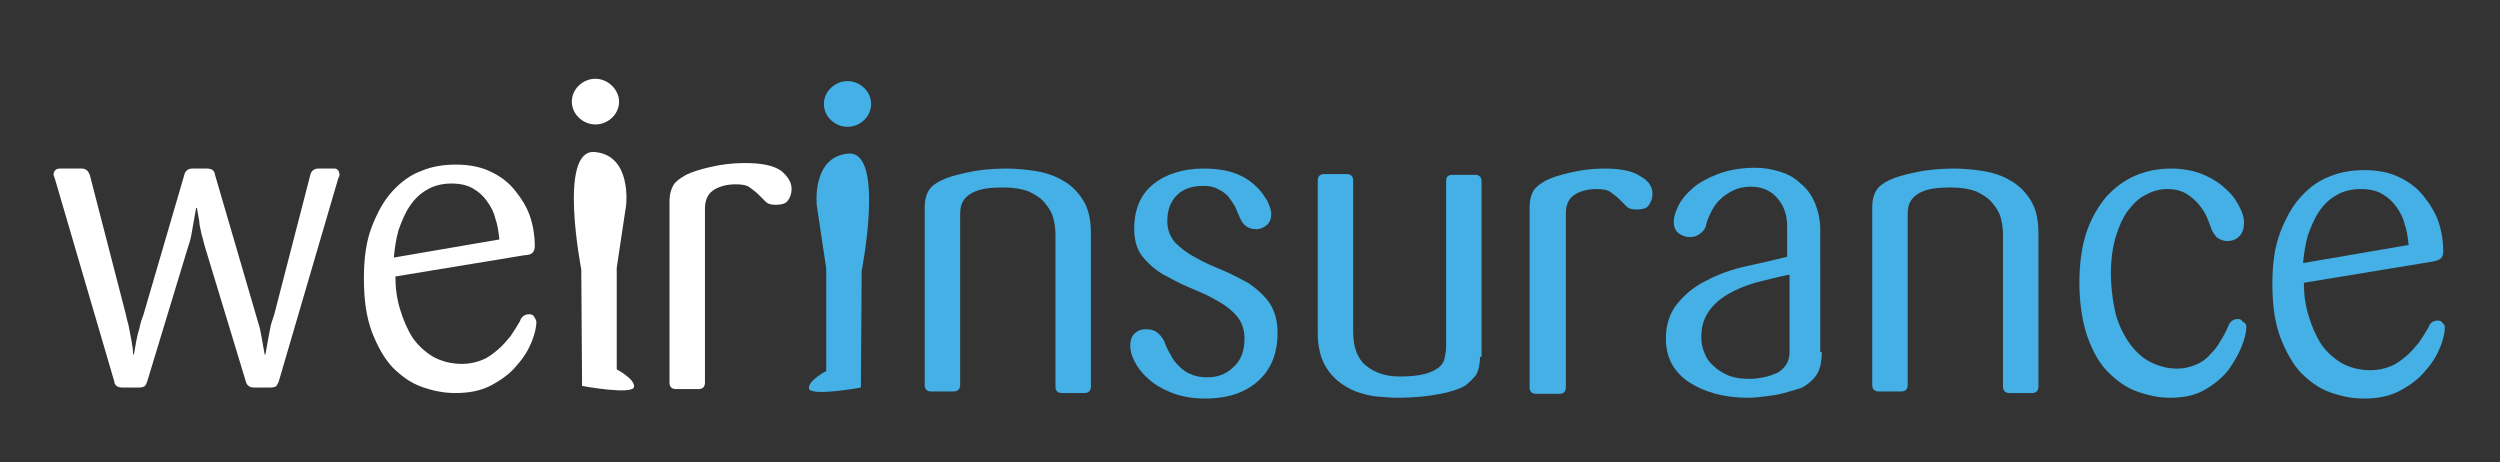
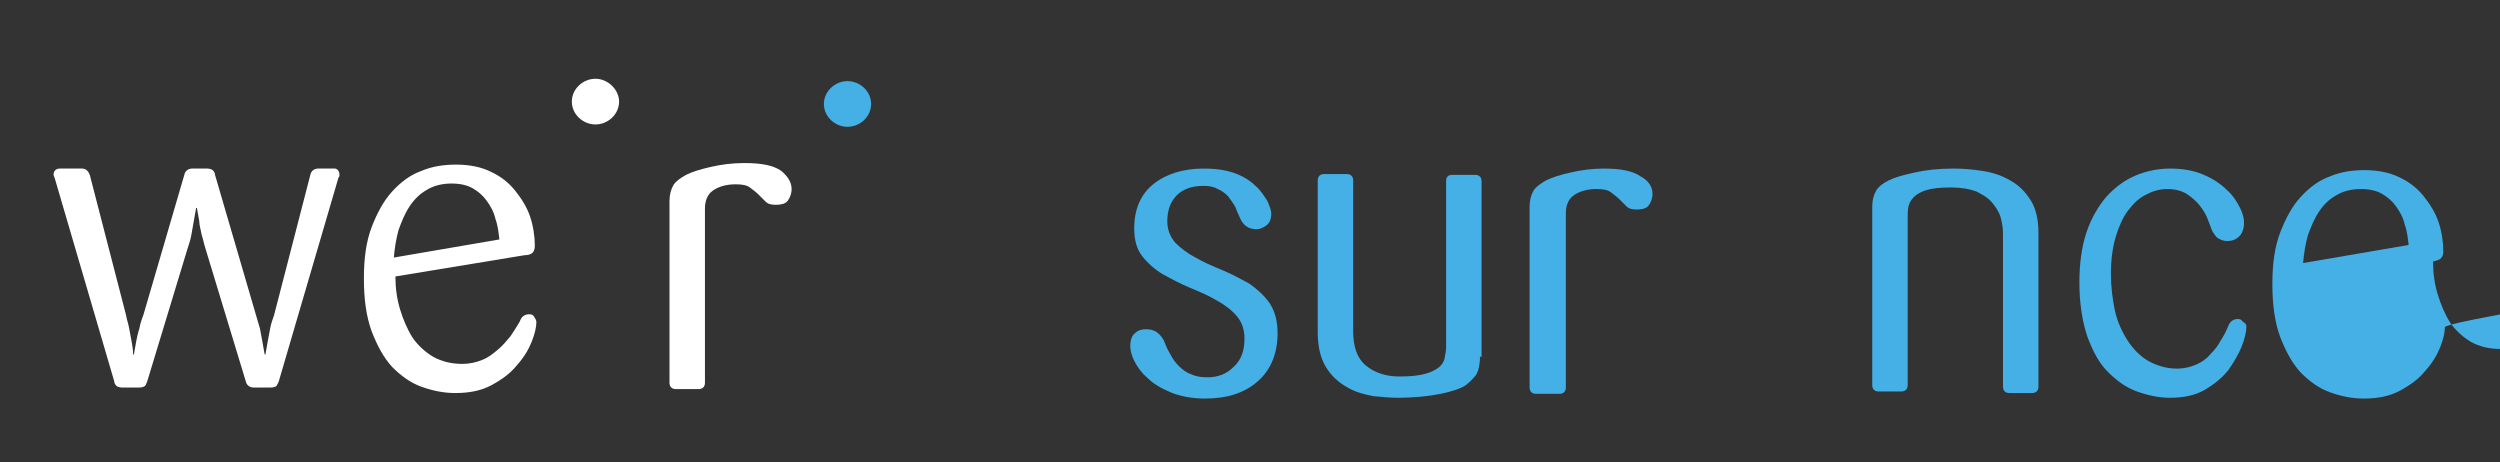
<svg xmlns="http://www.w3.org/2000/svg" version="1.1" id="Layer_1" x="0px" y="0px" viewBox="0 0 317.4 58.7" style="enable-background:new 0 0 317.4 58.7;" xml:space="preserve">
  <rect x="0" y="0" width="317.4" height="58.7" fill="#333333" stroke="none" />
  <style type="text/css">
	.st0{fill:#FFFFFF;}
	.st1{fill:#44B0E5;}
</style>
  <g>
    <path class="st0" d="M43.1,22.2c0,0.1,0,0.2-0.1,0.3c0,0.1-0.1,0.2-0.1,0.3l-7.5,25.6c-0.1,0.3-0.2,0.4-0.3,0.6   c-0.1,0.1-0.4,0.2-0.7,0.2h-2.2c-0.5,0-0.9-0.3-1-0.8l-5.1-16.8c-0.2-0.6-0.3-1.2-0.5-1.8c-0.1-0.6-0.3-1.2-0.3-1.7   c-0.1-0.6-0.2-1.2-0.3-1.7h-0.1c-0.1,0.5-0.2,1.1-0.3,1.7c-0.1,0.5-0.2,1.1-0.3,1.7c-0.1,0.6-0.3,1.2-0.5,1.8l-5.1,16.8   c-0.1,0.3-0.2,0.5-0.3,0.6c-0.1,0.1-0.4,0.2-0.7,0.2h-2.2c-0.3,0-0.6-0.1-0.7-0.2s-0.3-0.3-0.3-0.6L7,22.8c0-0.1-0.1-0.2-0.1-0.3   c0-0.1-0.1-0.2-0.1-0.3c0-0.5,0.3-0.8,0.8-0.8h2.8c0.5,0,0.8,0.3,1,0.8L16,40c0.1,0.6,0.3,1.1,0.4,1.7c0.1,0.6,0.2,1.1,0.3,1.6   c0.1,0.6,0.2,1.1,0.2,1.7H17c0.1-0.5,0.2-1.1,0.3-1.7c0.1-0.5,0.2-1,0.4-1.6c0.1-0.6,0.3-1.2,0.5-1.7l5.2-17.8   c0.1-0.5,0.5-0.8,1-0.8h1.9c0.3,0,0.6,0.1,0.7,0.2c0.1,0.1,0.3,0.3,0.3,0.6L32.5,40c0.2,0.6,0.3,1.1,0.5,1.7   c0.1,0.6,0.2,1.1,0.3,1.6c0.1,0.6,0.2,1.1,0.3,1.7h0.1c0.1-0.6,0.2-1.1,0.3-1.7c0.1-0.5,0.2-1,0.3-1.6c0.1-0.6,0.3-1.1,0.5-1.7   l4.6-17.8c0.1-0.5,0.5-0.8,1-0.8h2.1C42.8,21.4,43.1,21.7,43.1,22.2" />
    <path class="st0" d="M63.4,30.4c-0.1-0.9-0.2-1.8-0.5-2.6c-0.2-0.9-0.6-1.6-1.1-2.3c-0.5-0.7-1.1-1.2-1.8-1.6   c-0.7-0.4-1.6-0.6-2.7-0.6c-1.2,0-2.3,0.3-3.1,0.8c-0.9,0.5-1.6,1.2-2.2,2.1c-0.6,0.9-1,1.9-1.4,3c-0.3,1.1-0.5,2.3-0.6,3.5   L63.4,30.4z M68.1,40.9c0,0.6-0.2,1.5-0.6,2.5c-0.4,1-1,2-1.9,3c-0.8,1-1.9,1.8-3.2,2.5c-1.3,0.7-2.8,1-4.6,1   c-1.5,0-2.9-0.3-4.3-0.8c-1.4-0.5-2.6-1.4-3.7-2.5c-1.1-1.2-1.9-2.7-2.6-4.5c-0.7-1.9-1-4.1-1-6.8c0-2.5,0.3-4.7,1-6.5   c0.7-1.8,1.5-3.3,2.6-4.5c1.1-1.2,2.3-2.1,3.7-2.6c1.4-0.6,2.9-0.8,4.4-0.8c1.7,0,3.2,0.3,4.4,0.9c1.3,0.6,2.3,1.4,3.1,2.4   c0.8,1,1.5,2.1,1.9,3.3c0.4,1.2,0.6,2.5,0.6,3.7c0,0.4-0.1,0.7-0.3,0.9c-0.2,0.2-0.6,0.3-1,0.3l-16.4,2.7c0,1.5,0.2,2.9,0.6,4.2   c0.4,1.3,0.9,2.5,1.6,3.6c0.7,1,1.6,1.8,2.6,2.4c1.1,0.6,2.3,0.9,3.7,0.9c0.9,0,1.8-0.2,2.5-0.5c0.8-0.3,1.4-0.8,2-1.3   c0.6-0.5,1.1-1.1,1.6-1.7c0.4-0.6,0.8-1.2,1.2-1.9c0.2-0.6,0.6-0.9,1.2-0.9c0.3,0,0.5,0.1,0.6,0.3C68,40.5,68.1,40.7,68.1,40.9" />
    <path class="st0" d="M100.5,24c0,0.6-0.2,1.1-0.5,1.5c-0.3,0.4-0.9,0.5-1.5,0.5c-0.6,0-1-0.1-1.3-0.4c-0.3-0.3-0.6-0.6-0.9-0.9   c-0.3-0.3-0.7-0.6-1.1-0.9c-0.4-0.3-1-0.4-1.8-0.4c-1.2,0-2.2,0.3-2.9,0.8c-0.7,0.5-1,1.3-1,2.3v22.1c0,0.5-0.3,0.8-0.8,0.8h-2.9   c-0.5,0-0.8-0.3-0.8-0.8V25.5c0-0.8,0.2-1.5,0.5-2c0.3-0.5,0.9-0.9,1.6-1.3c0.8-0.4,1.8-0.7,3.1-1c1.3-0.3,2.7-0.5,4.3-0.5   c2.2,0,3.7,0.3,4.7,1C100,22.4,100.5,23.1,100.5,24" />
-     <path class="st1" d="M138.5,49.1c0,0.5-0.3,0.8-0.8,0.8h-2.9c-0.5,0-0.8-0.3-0.8-0.8V29.8c0-0.8-0.1-1.5-0.3-2.2   c-0.2-0.7-0.6-1.3-1.1-1.9c-0.5-0.6-1.2-1-2-1.4c-0.8-0.3-1.9-0.5-3.2-0.5c-1.3,0-2.3,0.1-3,0.3c-0.7,0.2-1.3,0.5-1.7,0.9   c-0.4,0.4-0.6,0.8-0.7,1.2c-0.1,0.5-0.1,0.9-0.1,1.3v21.4c0,0.5-0.3,0.8-0.8,0.8h-2.9c-0.5,0-0.8-0.3-0.8-0.8V26.2   c0-0.8,0.2-1.5,0.5-2c0.3-0.5,0.8-0.9,1.6-1.3c0.8-0.4,1.9-0.7,3.3-1c1.3-0.3,3-0.5,4.9-0.5c1.2,0,2.4,0.1,3.7,0.3   c1.3,0.2,2.5,0.6,3.5,1.2c1.1,0.6,1.9,1.4,2.6,2.5c0.7,1.1,1,2.5,1,4.2V49.1z" />
    <path class="st1" d="M162.2,42.3c0,2.5-0.8,4.6-2.5,6.1c-1.7,1.5-3.9,2.2-6.7,2.2c-1.7,0-3.2-0.3-4.4-0.8c-1.2-0.5-2.2-1.1-2.9-1.8   c-0.8-0.7-1.3-1.4-1.7-2.2c-0.4-0.8-0.5-1.4-0.5-1.9c0-0.7,0.2-1.3,0.6-1.6c0.4-0.4,0.9-0.5,1.4-0.5c0.5,0,1,0.1,1.4,0.4   c0.4,0.3,0.7,0.7,0.9,1.1c0.2,0.6,0.5,1.2,0.8,1.7c0.3,0.6,0.6,1,1.1,1.5c0.4,0.4,0.9,0.8,1.5,1c0.6,0.3,1.3,0.4,2.1,0.4   c1.3,0,2.4-0.4,3.3-1.3c1-0.9,1.4-2.1,1.4-3.6c0-1.1-0.3-2.1-1-2.9c-0.7-0.8-1.5-1.4-2.6-2c-1-0.6-2.2-1.1-3.4-1.6   c-1.2-0.5-2.3-1.1-3.4-1.7c-1-0.6-1.9-1.4-2.6-2.3c-0.7-0.9-1-2.1-1-3.5c0-2.4,0.8-4.3,2.4-5.6c1.6-1.3,3.8-2,6.4-2   c1.6,0,2.9,0.2,4,0.6c1.1,0.4,2,1,2.6,1.6c0.7,0.6,1.1,1.3,1.5,1.9c0.3,0.7,0.5,1.2,0.5,1.6c0,0.7-0.2,1.2-0.6,1.5   c-0.4,0.3-0.8,0.5-1.3,0.5c-1,0-1.7-0.5-2.1-1.5c-0.2-0.4-0.4-0.9-0.6-1.4c-0.3-0.5-0.6-0.9-0.9-1.3c-0.4-0.4-0.8-0.7-1.3-0.9   c-0.5-0.3-1.1-0.4-1.8-0.4c-1.5,0-2.6,0.4-3.4,1.2c-0.8,0.8-1.2,1.9-1.2,3.3c0,1.1,0.4,2,1,2.7c0.7,0.7,1.6,1.4,2.6,1.9   c1,0.6,2.2,1.1,3.4,1.6c1.2,0.5,2.3,1.1,3.4,1.7c1,0.7,1.9,1.5,2.6,2.5C161.9,39.6,162.2,40.8,162.2,42.3" />
    <path class="st1" d="M187.9,45.3c0,1-0.2,1.8-0.5,2.3c-0.4,0.5-0.8,0.9-1.3,1.3c-0.6,0.4-1.7,0.8-3.2,1.1s-3.3,0.5-5.5,0.5   c-0.9,0-1.9-0.1-3-0.2c-1.1-0.2-2.3-0.5-3.3-1.1c-1.1-0.6-2-1.4-2.7-2.5c-0.7-1.1-1.1-2.6-1.1-4.4V22.9c0-0.5,0.3-0.8,0.8-0.8h2.9   c0.5,0,0.8,0.3,0.8,0.8v19.2c0,1.9,0.5,3.4,1.6,4.3s2.5,1.4,4.3,1.4c1.3,0,2.3-0.1,3.1-0.3c0.8-0.2,1.4-0.5,1.8-0.8   c0.4-0.3,0.7-0.7,0.8-1.2c0.1-0.5,0.2-1,0.2-1.5v-21c0-0.5,0.2-0.8,0.8-0.8h2.9c0.5,0,0.8,0.3,0.8,0.8V45.3z" />
    <path class="st1" d="M209.8,24.6c0,0.6-0.2,1.1-0.5,1.5c-0.3,0.4-0.9,0.5-1.5,0.5c-0.6,0-1-0.1-1.3-0.4c-0.3-0.3-0.6-0.6-0.9-0.9   c-0.3-0.3-0.7-0.6-1.1-0.9c-0.4-0.3-1-0.4-1.8-0.4c-1.2,0-2.2,0.3-2.9,0.8c-0.7,0.5-1,1.3-1,2.3v22.1c0,0.5-0.3,0.8-0.8,0.8H195   c-0.5,0-0.8-0.3-0.8-0.8V26.2c0-0.8,0.2-1.5,0.5-2c0.3-0.5,0.9-0.9,1.6-1.3c0.8-0.4,1.8-0.7,3.1-1c1.3-0.3,2.7-0.5,4.2-0.5   c2.2,0,3.7,0.3,4.7,1C209.4,23,209.8,23.8,209.8,24.6" />
-     <path class="st1" d="M227,34.9c-1.5,0.3-2.9,0.7-4.2,1c-1.3,0.4-2.5,0.9-3.5,1.5c-1,0.6-1.8,1.3-2.4,2.2c-0.6,0.9-0.9,1.9-0.9,3.2   c0,0.7,0.1,1.3,0.4,2c0.2,0.6,0.6,1.2,1.2,1.7c0.5,0.5,1.2,0.9,1.9,1.2c0.8,0.3,1.6,0.4,2.7,0.4c0.6,0,1.2-0.1,1.7-0.2   c0.6-0.1,1.1-0.3,1.6-0.5c0.5-0.2,0.9-0.6,1.2-1c0.3-0.4,0.5-1,0.5-1.7V34.9z M231.3,44.7c0,1.1-0.2,2-0.5,2.6   c-0.3,0.6-0.8,1.1-1.5,1.6c-0.3,0.2-0.6,0.4-1.1,0.5c-0.5,0.2-1.1,0.3-1.7,0.5c-0.7,0.2-1.4,0.3-2.2,0.4c-0.8,0.1-1.6,0.2-2.3,0.2   c-3.1,0-5.6-0.7-7.6-2c-1.9-1.3-2.9-3.1-2.9-5.5c0-1.8,0.5-3.3,1.5-4.5c1-1.2,2.2-2.2,3.7-2.9c1.5-0.8,3.2-1.4,5-1.8   c1.8-0.4,3.6-0.8,5.2-1.2v-3.8c0-1.5-0.4-2.7-1.3-3.7c-0.8-0.9-1.9-1.4-3.3-1.4c-0.9,0-1.7,0.2-2.3,0.5c-0.6,0.3-1.2,0.7-1.7,1.2   c-0.5,0.5-0.8,1-1.1,1.6c-0.3,0.6-0.5,1.1-0.6,1.6c-0.1,0.5-0.4,0.8-0.8,1.1c-0.4,0.3-0.8,0.4-1.3,0.4c-0.5,0-1-0.2-1.4-0.5   c-0.4-0.3-0.6-0.8-0.6-1.5c0-0.5,0.2-1.2,0.6-2c0.4-0.8,1-1.5,1.8-2.2c0.8-0.7,1.9-1.3,3.2-1.8c1.3-0.5,2.9-0.8,4.8-0.8   c1.1,0,2.1,0.2,3.1,0.5c1,0.3,1.9,0.8,2.6,1.5c0.8,0.6,1.4,1.5,1.8,2.4c0.4,1,0.7,2.1,0.7,3.4V44.7z" />
    <path class="st1" d="M258.8,49.1c0,0.5-0.3,0.8-0.8,0.8h-2.9c-0.5,0-0.8-0.3-0.8-0.8V29.8c0-0.8-0.1-1.5-0.3-2.2   c-0.2-0.7-0.6-1.3-1.1-1.9c-0.5-0.6-1.2-1-2-1.4c-0.8-0.3-1.9-0.5-3.2-0.5s-2.3,0.1-3,0.3c-0.7,0.2-1.3,0.5-1.7,0.9   c-0.4,0.4-0.6,0.8-0.7,1.2c-0.1,0.5-0.1,0.9-0.1,1.3v21.4c0,0.5-0.3,0.8-0.8,0.8h-2.9c-0.5,0-0.8-0.3-0.8-0.8V26.2   c0-0.8,0.2-1.5,0.5-2c0.3-0.5,0.8-0.9,1.6-1.3c0.8-0.4,1.9-0.7,3.3-1c1.3-0.3,3-0.5,4.9-0.5c1.2,0,2.4,0.1,3.7,0.3   c1.3,0.2,2.5,0.6,3.5,1.2c1.1,0.6,1.9,1.4,2.6,2.5c0.7,1.1,1,2.5,1,4.2V49.1z" />
    <path class="st1" d="M285.2,41.5c0,0.6-0.2,1.5-0.6,2.5c-0.4,1-1,2-1.7,3c-0.8,1-1.8,1.8-3,2.5c-1.2,0.7-2.7,1-4.4,1   c-1.4,0-2.8-0.3-4.2-0.8c-1.4-0.5-2.6-1.4-3.7-2.5c-1.1-1.1-1.9-2.6-2.6-4.5c-0.6-1.8-1-4.1-1-6.8c0-2.5,0.3-4.6,0.9-6.4   c0.6-1.8,1.5-3.3,2.5-4.5c1.1-1.2,2.3-2.1,3.7-2.7c1.4-0.6,2.9-0.9,4.5-0.9c1.6,0,3.1,0.3,4.2,0.8c1.2,0.5,2.2,1.2,2.9,1.9   c0.8,0.7,1.3,1.5,1.7,2.3c0.4,0.8,0.5,1.4,0.5,1.9c0,0.7-0.2,1.3-0.6,1.7c-0.4,0.4-0.9,0.6-1.5,0.6c-0.6,0-1-0.2-1.4-0.5   c-0.3-0.4-0.6-0.8-0.7-1.2c-0.1-0.3-0.3-0.8-0.5-1.3s-0.6-1.1-1-1.6c-0.4-0.5-1-1-1.6-1.4c-0.7-0.4-1.5-0.6-2.4-0.6   c-0.9,0-1.8,0.2-2.7,0.7c-0.9,0.4-1.6,1.1-2.3,2c-0.7,0.9-1.2,2.1-1.6,3.4c-0.4,1.4-0.6,2.9-0.6,4.7c0,1.6,0.2,3.1,0.5,4.6   c0.3,1.4,0.9,2.7,1.6,3.8c0.7,1.1,1.6,2,2.6,2.6c1.1,0.6,2.3,1,3.7,1c0.9,0,1.7-0.2,2.4-0.5c0.7-0.3,1.3-0.7,1.8-1.3   c0.5-0.5,1-1.1,1.3-1.7c0.4-0.6,0.7-1.2,1-1.9c0.2-0.6,0.7-0.9,1.2-0.9c0.3,0,0.5,0.1,0.6,0.3C285.2,41.1,285.2,41.3,285.2,41.5" />
-     <path class="st1" d="M305.8,31.1c-0.1-0.9-0.2-1.8-0.5-2.6c-0.2-0.9-0.6-1.6-1.1-2.3c-0.5-0.7-1.1-1.2-1.8-1.6   c-0.7-0.4-1.6-0.6-2.7-0.6c-1.2,0-2.3,0.3-3.1,0.8c-0.9,0.5-1.6,1.2-2.2,2.1c-0.6,0.9-1,1.9-1.4,3c-0.3,1.1-0.5,2.3-0.6,3.5   L305.8,31.1z M310.4,41.6c0,0.6-0.2,1.5-0.6,2.5c-0.4,1-1,2-1.9,3c-0.8,1-1.9,1.8-3.2,2.5c-1.3,0.7-2.8,1-4.6,1   c-1.5,0-2.9-0.3-4.3-0.8c-1.4-0.5-2.6-1.4-3.7-2.5c-1.1-1.2-1.9-2.7-2.6-4.5c-0.7-1.9-1-4.1-1-6.8c0-2.5,0.3-4.7,1-6.5   c0.7-1.8,1.5-3.3,2.6-4.5c1.1-1.2,2.3-2.1,3.7-2.6c1.4-0.6,2.9-0.8,4.4-0.8c1.7,0,3.2,0.3,4.4,0.9c1.3,0.6,2.3,1.4,3.1,2.4   c0.8,1,1.5,2.1,1.9,3.3c0.4,1.2,0.6,2.5,0.6,3.7c0,0.4-0.1,0.7-0.3,0.9c-0.2,0.2-0.6,0.3-1,0.4l-16.4,2.7c0,1.5,0.2,2.9,0.6,4.2   c0.4,1.3,0.9,2.5,1.6,3.6c0.7,1,1.6,1.8,2.6,2.4c1.1,0.6,2.3,0.9,3.7,0.9c0.9,0,1.8-0.2,2.5-0.5c0.8-0.3,1.4-0.8,2-1.3   c0.6-0.5,1.1-1.1,1.6-1.7c0.4-0.6,0.8-1.2,1.2-1.9c0.2-0.6,0.6-0.9,1.2-0.9c0.3,0,0.5,0.1,0.6,0.3   C310.3,41.1,310.4,41.4,310.4,41.6" />
-     <path class="st0" d="M75.5,19.3c-4.7-0.4-1.7,14.9-1.7,14.9L73.9,49c0,0,6.5,1.2,6.6,0.1c0.1-1-2.2-2.2-2.2-2.2V34l1.2-8   C79.5,25.9,80.2,19.7,75.5,19.3" />
+     <path class="st1" d="M305.8,31.1c-0.1-0.9-0.2-1.8-0.5-2.6c-0.2-0.9-0.6-1.6-1.1-2.3c-0.5-0.7-1.1-1.2-1.8-1.6   c-0.7-0.4-1.6-0.6-2.7-0.6c-1.2,0-2.3,0.3-3.1,0.8c-0.9,0.5-1.6,1.2-2.2,2.1c-0.6,0.9-1,1.9-1.4,3c-0.3,1.1-0.5,2.3-0.6,3.5   L305.8,31.1z M310.4,41.6c0,0.6-0.2,1.5-0.6,2.5c-0.4,1-1,2-1.9,3c-0.8,1-1.9,1.8-3.2,2.5c-1.3,0.7-2.8,1-4.6,1   c-1.5,0-2.9-0.3-4.3-0.8c-1.4-0.5-2.6-1.4-3.7-2.5c-1.1-1.2-1.9-2.7-2.6-4.5c-0.7-1.9-1-4.1-1-6.8c0-2.5,0.3-4.7,1-6.5   c0.7-1.8,1.5-3.3,2.6-4.5c1.1-1.2,2.3-2.1,3.7-2.6c1.4-0.6,2.9-0.8,4.4-0.8c1.7,0,3.2,0.3,4.4,0.9c1.3,0.6,2.3,1.4,3.1,2.4   c0.8,1,1.5,2.1,1.9,3.3c0.4,1.2,0.6,2.5,0.6,3.7c0,0.4-0.1,0.7-0.3,0.9c-0.2,0.2-0.6,0.3-1,0.4c0,1.5,0.2,2.9,0.6,4.2   c0.4,1.3,0.9,2.5,1.6,3.6c0.7,1,1.6,1.8,2.6,2.4c1.1,0.6,2.3,0.9,3.7,0.9c0.9,0,1.8-0.2,2.5-0.5c0.8-0.3,1.4-0.8,2-1.3   c0.6-0.5,1.1-1.1,1.6-1.7c0.4-0.6,0.8-1.2,1.2-1.9c0.2-0.6,0.6-0.9,1.2-0.9c0.3,0,0.5,0.1,0.6,0.3   C310.3,41.1,310.4,41.4,310.4,41.6" />
    <path class="st0" d="M78.6,12.9c0,1.6-1.4,2.9-3,2.9s-3-1.3-3-2.9c0-1.6,1.4-2.9,3-2.9S78.6,11.4,78.6,12.9" />
-     <path class="st1" d="M107.7,19.5c4.7-0.4,1.7,14.9,1.7,14.9l-0.1,14.8c0,0-6.5,1.2-6.6,0.1c-0.1-1,2.2-2.2,2.2-2.2v-13l-1.2-8   C103.7,26.1,103,19.9,107.7,19.5" />
    <path class="st1" d="M104.6,13.2c0,1.6,1.4,2.9,3,2.9s3-1.3,3-2.9c0-1.6-1.4-2.9-3-2.9S104.6,11.6,104.6,13.2" />
  </g>
</svg>